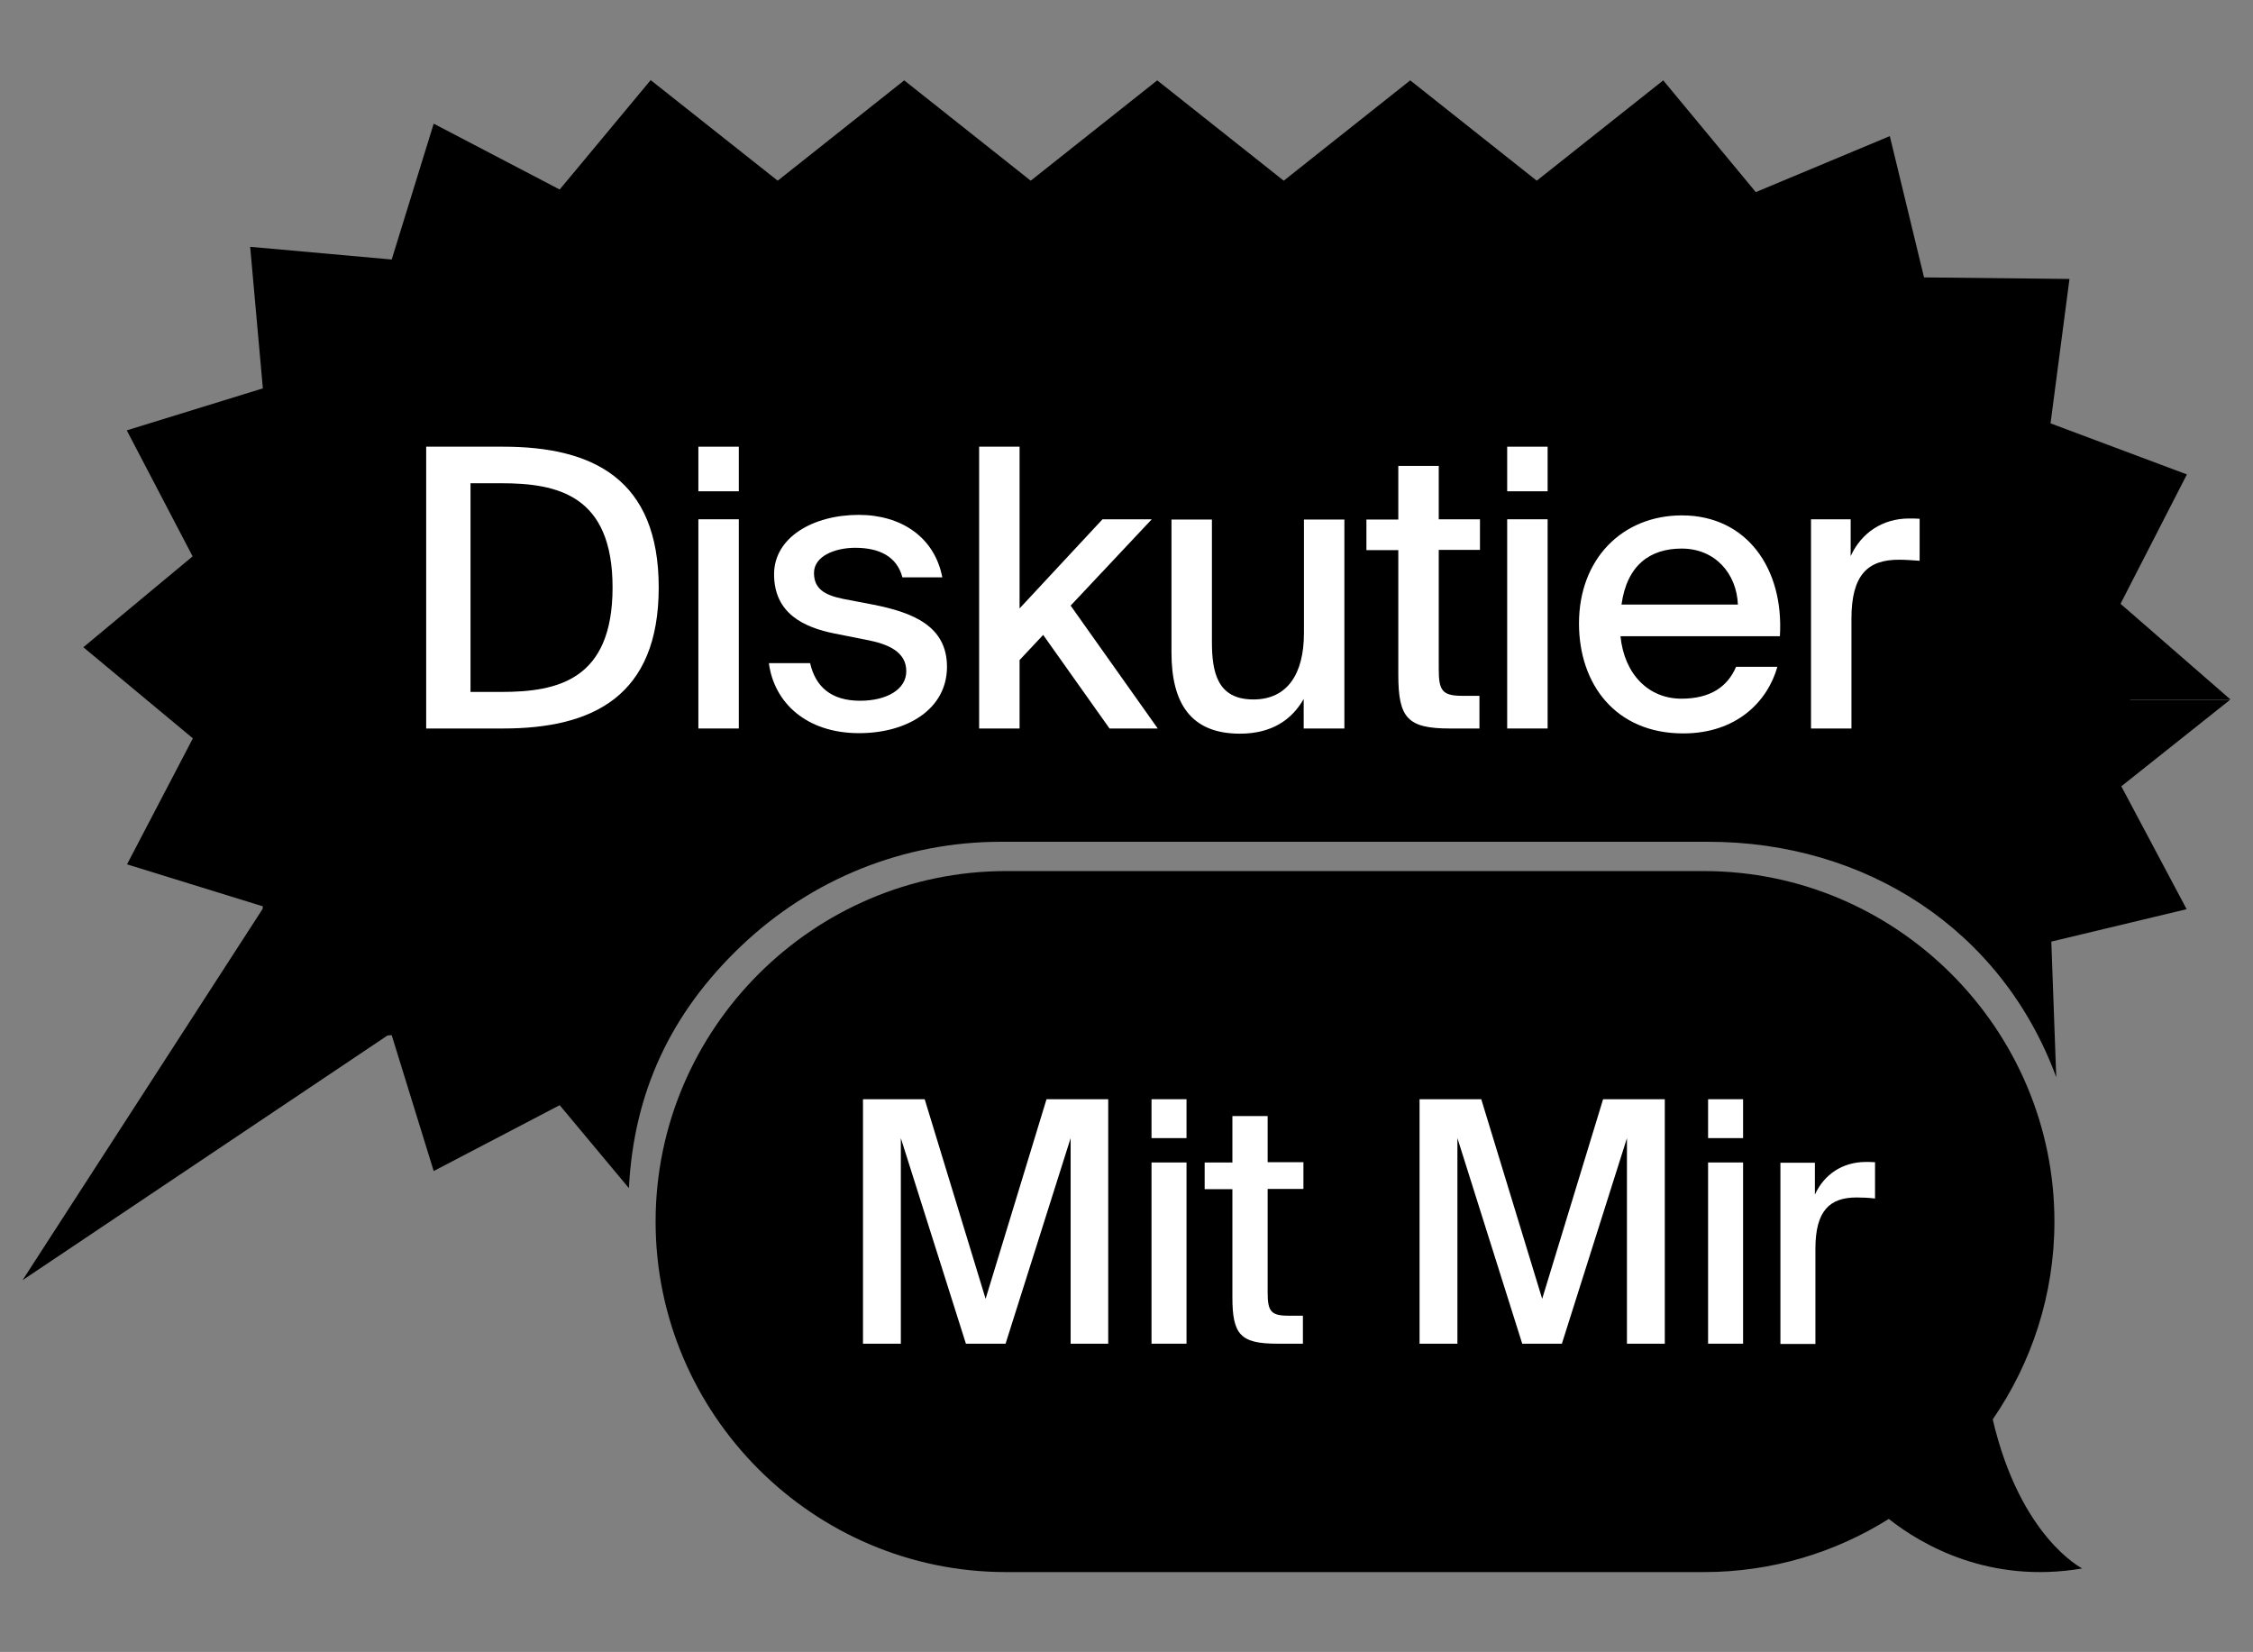
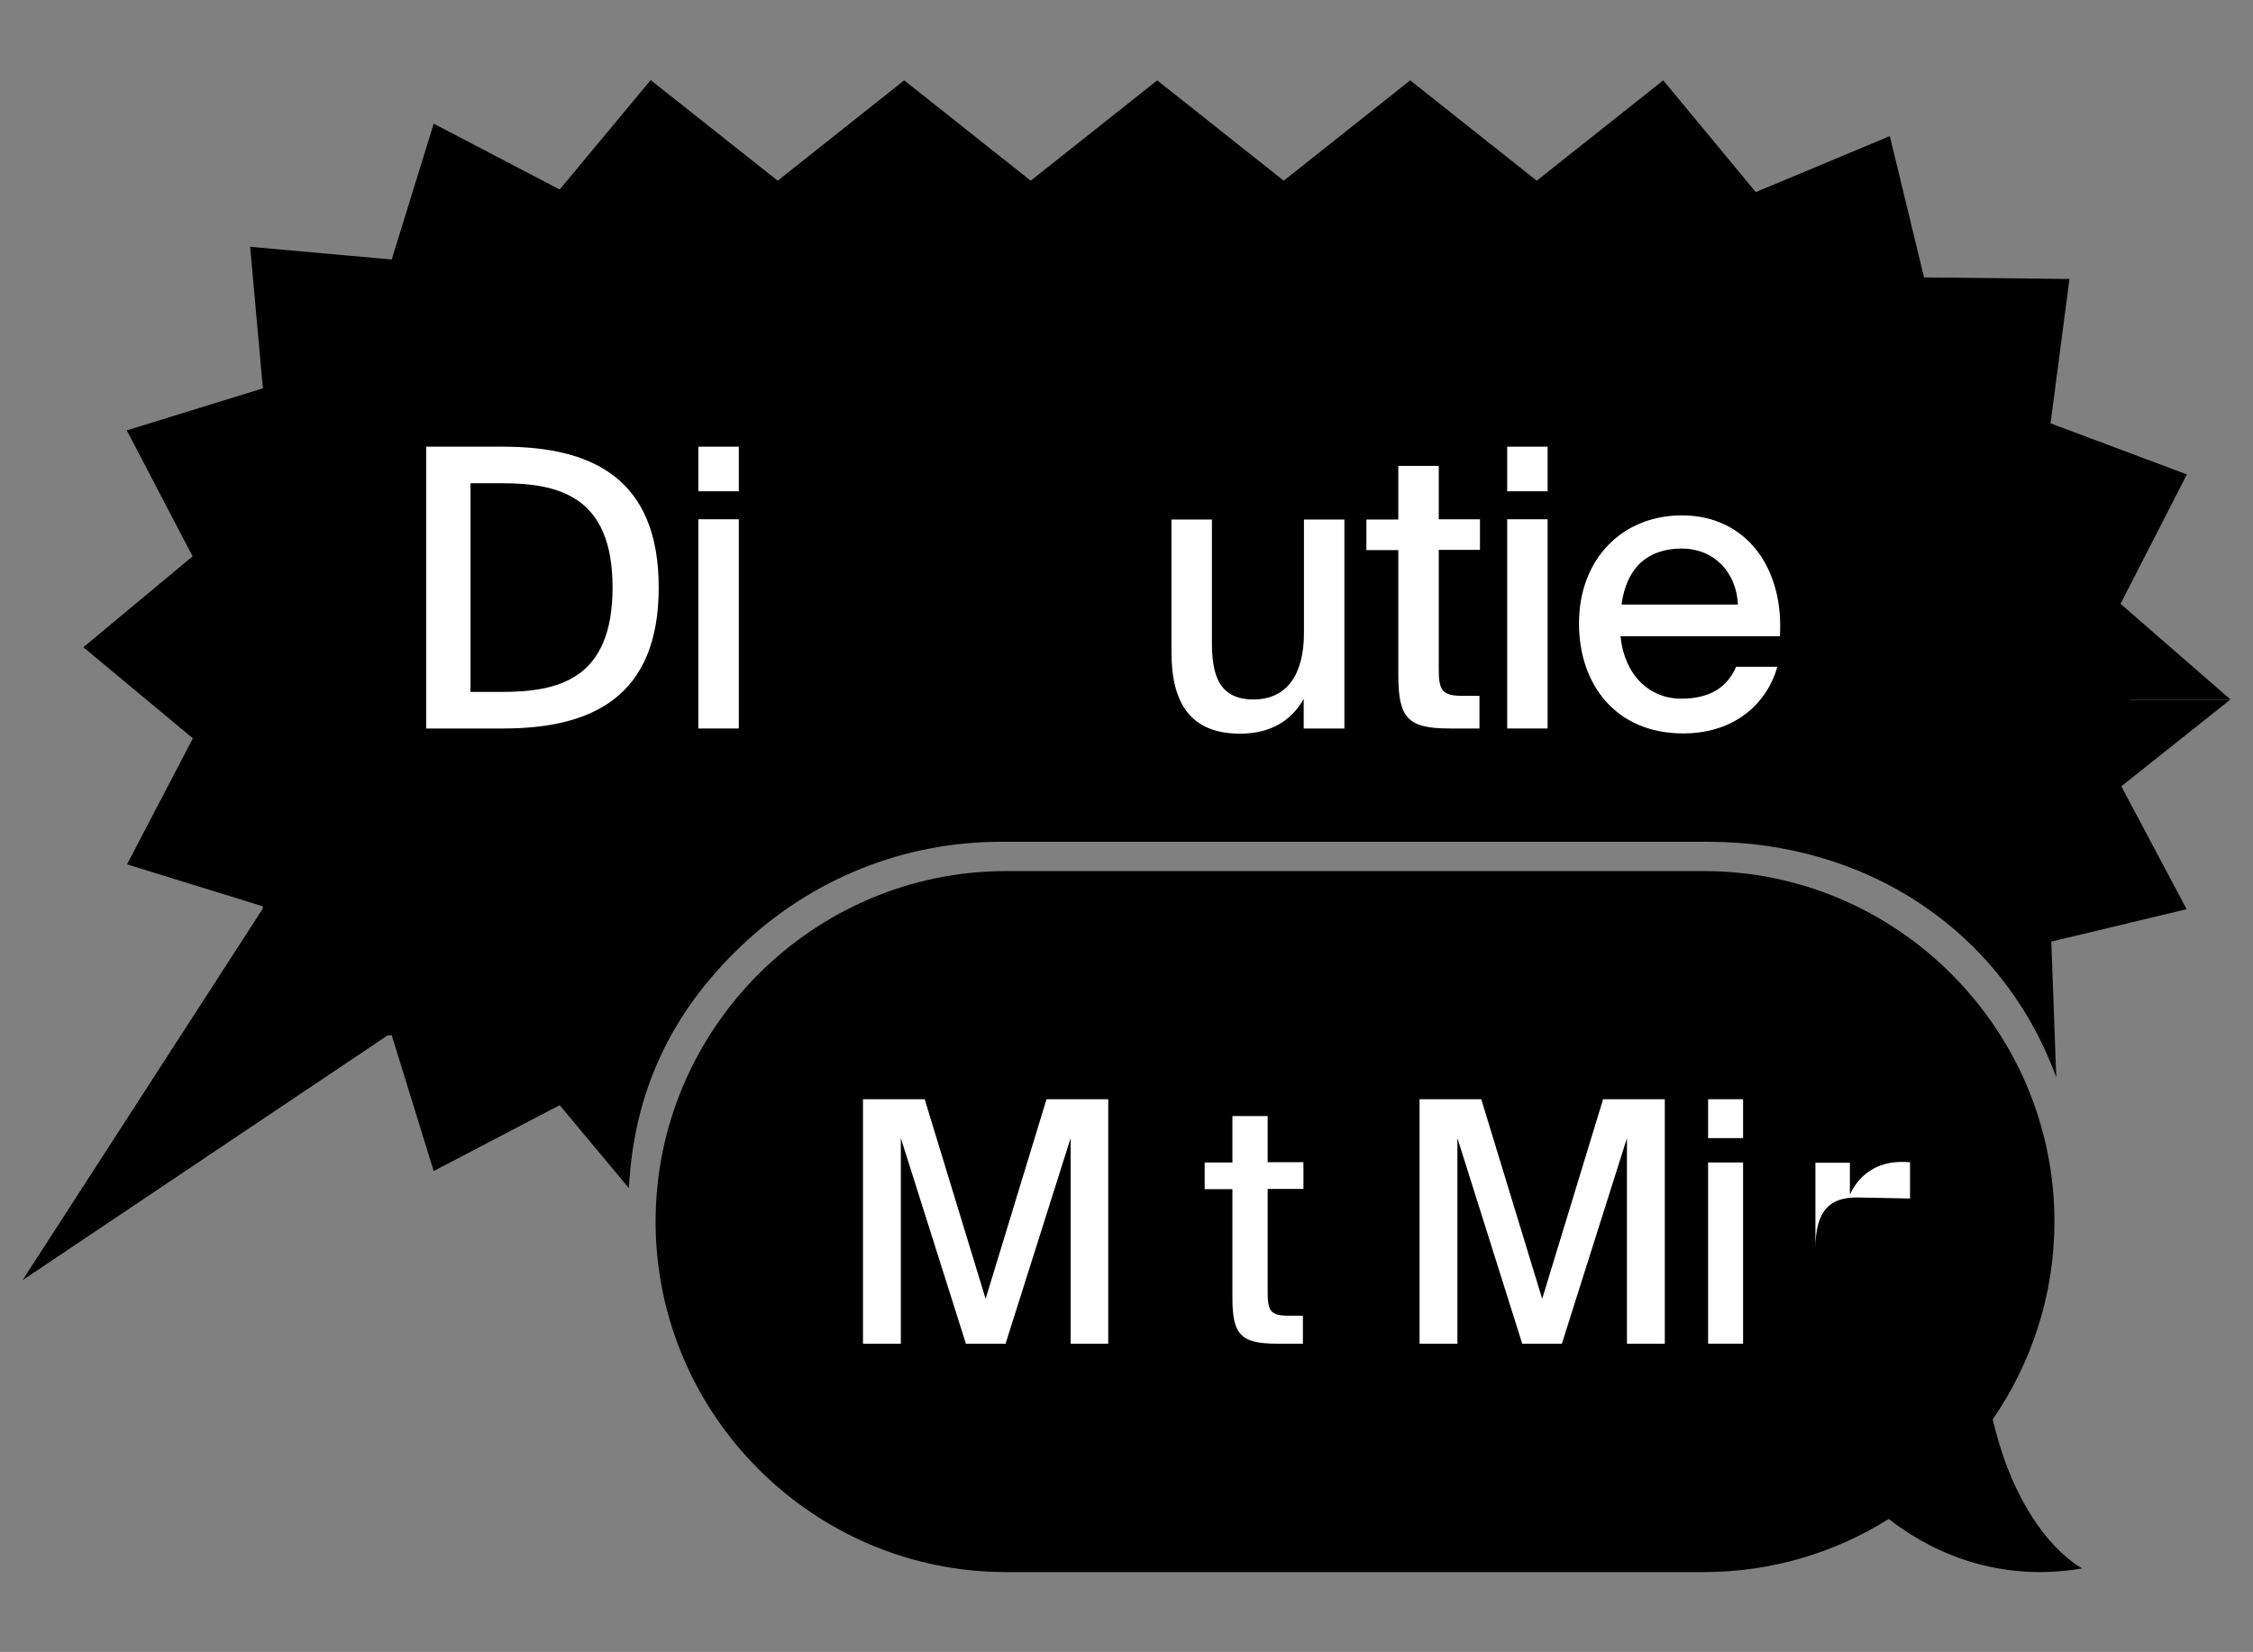
<svg xmlns="http://www.w3.org/2000/svg" id="Ebene_1" x="0px" y="0px" viewBox="0 0 869.1 637.2" style="enable-background:new 0 0 869.1 637.2;" xml:space="preserve">
  <rect x="0" y="0" width="869.1" height="637.2" fill="#808080" stroke="none" />
  <style type="text/css">	.st0{fill:#FFFFFF;}</style>
  <g>
    <g>
      <path d="M768.7,547.5c15-21.8,23.8-48.1,23.8-76.3c0-74.3-60.8-135.2-135.2-135.2H388.1c-74.3,0-135.2,60.8-135.2,135.2    s60.8,135.2,135.2,135.2h269.2c26.1,0,50.6-7.5,71.3-20.5c12.7,10,38.8,25.2,74.6,19.1C803.2,604.9,779.4,593.2,768.7,547.5" />
      <path d="M821.7,269.8h38.7L818,232.9l25.6-49.9L791,163.3l7.3-55.7l-56.1-0.6L729,52.5l-51.7,21.6l-35.7-43.1l-48.8,38.7    l-48.8-38.7l-48.8,38.7l-48.8-38.7l-48.8,38.7l-48.8-38.7l-48.8,38.7L251,30.9l-35.1,42.2l-48.6-25.4l-16.2,52.4l-54.6-4.9    l4.9,54.6L48.9,166l25.4,48.6l-42.2,35.1h38.7H32.2h38.7H32.2l42.2,35.1l-25.4,48.6l52.4,16.2l-0.1,1L8.7,493.8l140.8-94.4    l1.6-0.1l16.2,52.4l48.6-25.4l26.7,32c1.9-37.1,16.2-67.6,43.3-93.4c27.2-25.9,62.7-40.2,100.1-40.2H659    c60.7,0,113.2,33.8,134.2,90.8l-1.9-52.3l52.2-12.5l-25.2-47.4l42-33.4H821.7z" />
    </g>
    <g>
      <path class="st0" d="M254.1,226.6c0,42-25.5,54.4-60,54.4h-29.7V172.3h29.7C228.6,172.3,254.1,184.7,254.1,226.6z M181.5,186.4    v80.5h11.8c21.7,0,43-4.5,43-40.3c0-35.7-21.3-40.2-43-40.2H181.5z" />
      <path class="st0" d="M285,189.5h-15.6v-17.2H285V189.5z M285,281h-15.6v-80.7H285V281z" />
-       <path class="st0" d="M329.9,211.3c-7.6,0-15.9,3.1-15.9,9.7c0,6,3.9,8.5,11.2,10l11.5,2.2c15.3,3,28.6,8.2,28.6,24    c0,16.3-15.3,25.6-33.9,25.6c-20.4,0-32.8-11.8-34.8-27h15.9c2.1,9.1,8.1,14.5,19.3,14.5c10,0,17.8-4.2,17.8-11.4    c0-7.5-7-10.5-15.4-12.1l-12.1-2.4c-12.1-2.4-23.5-7.8-23.5-22.9c0-14.2,15-22.9,32.7-22.9c16.2,0,29.2,8.5,32.2,24.1h-15.4    C346,214.6,339.1,211.3,329.9,211.3z" />
-       <path class="st0" d="M393.2,234.8l32.1-34.5h19L413,233.6l33.6,47.4H428l-25.6-36.1l-9.1,9.7V281h-15.6V172.3h15.6V234.8z" />
      <path class="st0" d="M478.3,283c-19,0-26.4-11.8-26.4-31.3v-51.3h15.6v47.1c0,11.7,2,22.3,16,22.3c13,0,19.5-9.7,19.5-25.6v-43.8    h15.6V281h-15.7v-11.4C498.3,277.7,490.5,283,478.3,283z" />
      <path class="st0" d="M555,179.6v20.7h15.9v11.8H555v46c0,8.2,1.3,10.3,9.1,10.3h6.6V281h-11.4c-16.3,0-19.9-4-19.9-20.7v-48.1    h-12.3v-11.8h12.3v-20.7H555z" />
      <path class="st0" d="M597,189.5h-15.6v-17.2H597V189.5z M597,281h-15.6v-80.7H597V281z" />
      <path class="st0" d="M685.6,257.3c-3.8,13.3-15.7,25.6-36.3,25.6c-26.1,0-40.2-19-40.2-42.4c0-25,16.8-41.7,39.7-41.7    c24.9,0,39.4,20.4,37.8,46.6h-61.5c1.5,14.8,10.9,24.1,23.5,24.1c11.2,0,17.8-4.6,21.1-12.3H685.6z M670.4,233.2    c-0.5-12-8.8-21.6-21.7-21.6c-12.1,0-21.1,6.3-23.2,21.6H670.4z" />
-       <path class="st0" d="M732.5,215.9c-12,0-18.3,5.8-18.3,22.8V281h-15.6v-80.7h15.3v14.2c4.2-9.1,12.3-14.4,22.3-14.5    c1.3,0,3,0,4.3,0.1v16.2C737.7,216.1,735,215.9,732.5,215.9z" />
    </g>
    <g>
      <path class="st0" d="M347.5,439v79.3h-14.6V424h23.8l23.5,77l23.5-77h23.8v94.3H413V439l-25.1,79.3h-15.3L347.5,439z" />
-       <path class="st0" d="M457.7,439h-13.5v-15h13.5V439z M457.7,518.3h-13.5v-69.9h13.5V518.3z" />
      <path class="st0" d="M489,430.4v17.9h13.8v10.3H489v39.9c0,7.2,1.2,9,7.9,9h5.7v10.8h-9.9c-14.2,0-17.3-3.5-17.3-17.9v-41.7h-10.7    v-10.3h10.7v-17.9H489z" />
      <path class="st0" d="M562.2,439v79.3h-14.6V424h23.8l23.5,77l23.5-77h23.8v94.3h-14.6V439l-25.1,79.3h-15.3L562.2,439z" />
      <path class="st0" d="M672.4,439h-13.5v-15h13.5V439z M672.4,518.3h-13.5v-69.9h13.5V518.3z" />
-       <path class="st0" d="M716.2,461.9c-10.4,0-15.9,5.1-15.9,19.8v36.7h-13.5v-69.9h13.3v12.3c3.6-7.9,10.7-12.5,19.4-12.6    c1.2,0,2.6,0,3.8,0.1v14C720.8,462,718.4,461.9,716.2,461.9z" />
+       <path class="st0" d="M716.2,461.9c-10.4,0-15.9,5.1-15.9,19.8v36.7v-69.9h13.3v12.3c3.6-7.9,10.7-12.5,19.4-12.6    c1.2,0,2.6,0,3.8,0.1v14C720.8,462,718.4,461.9,716.2,461.9z" />
    </g>
  </g>
</svg>